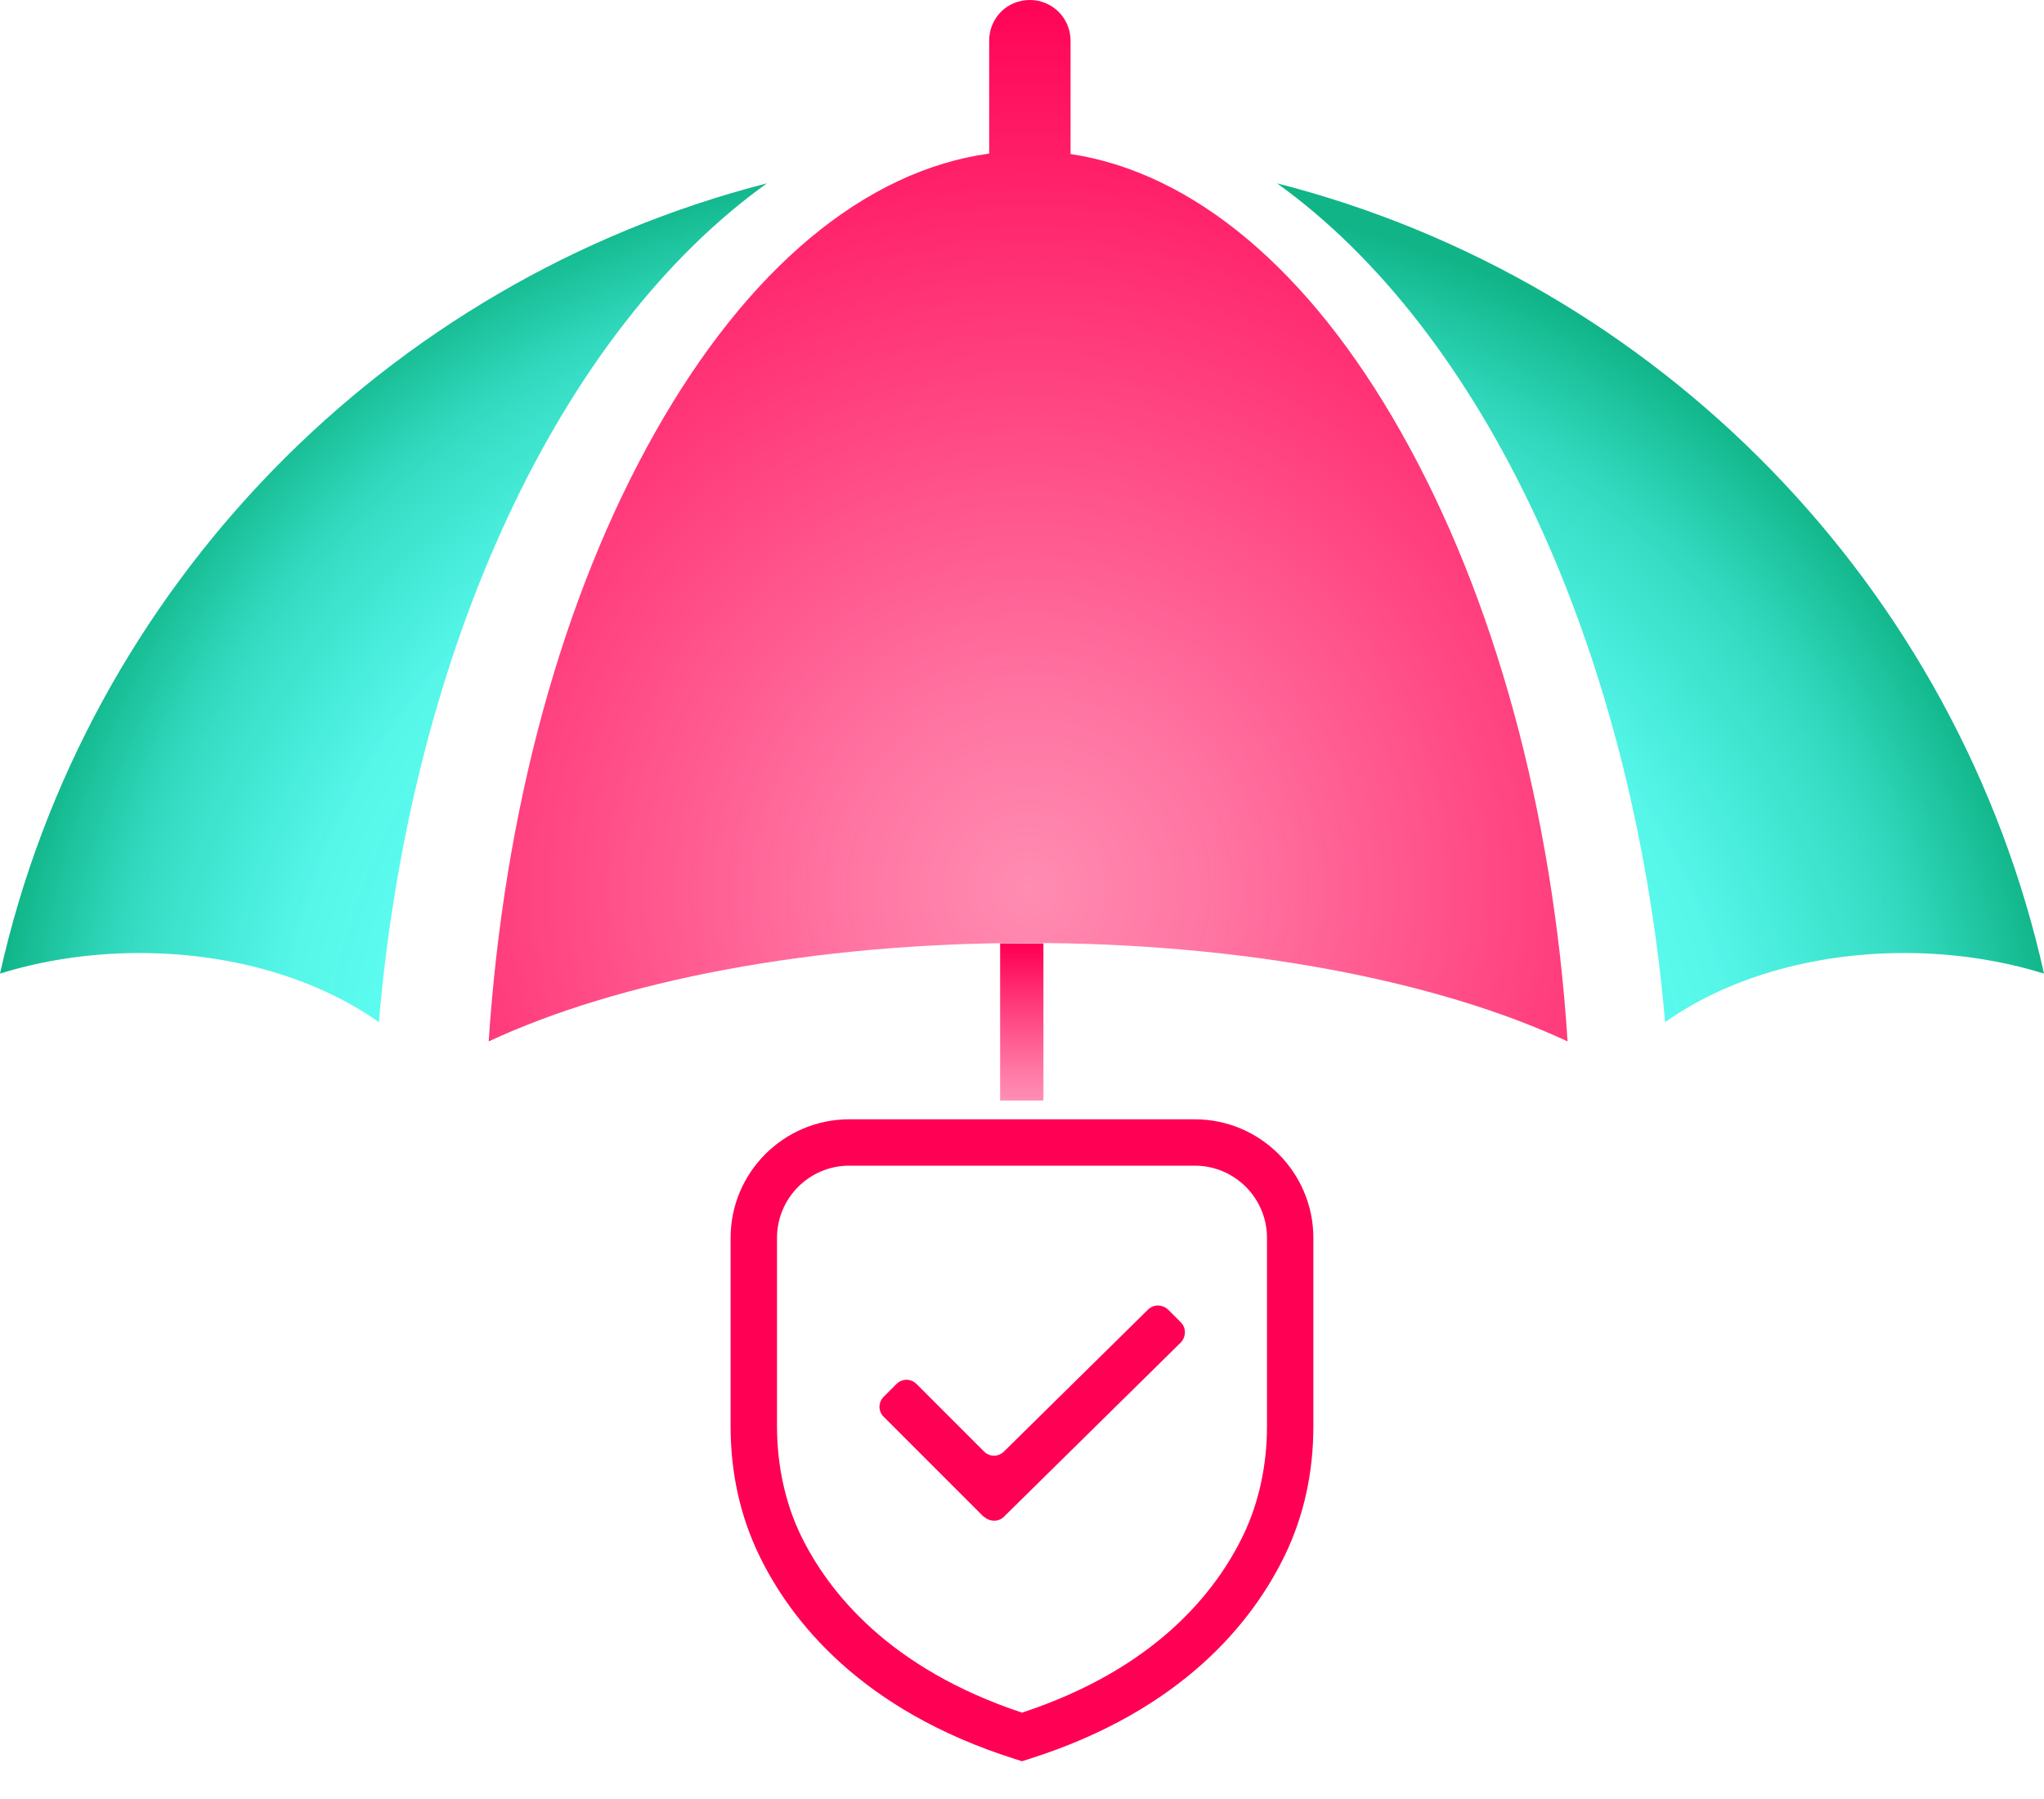
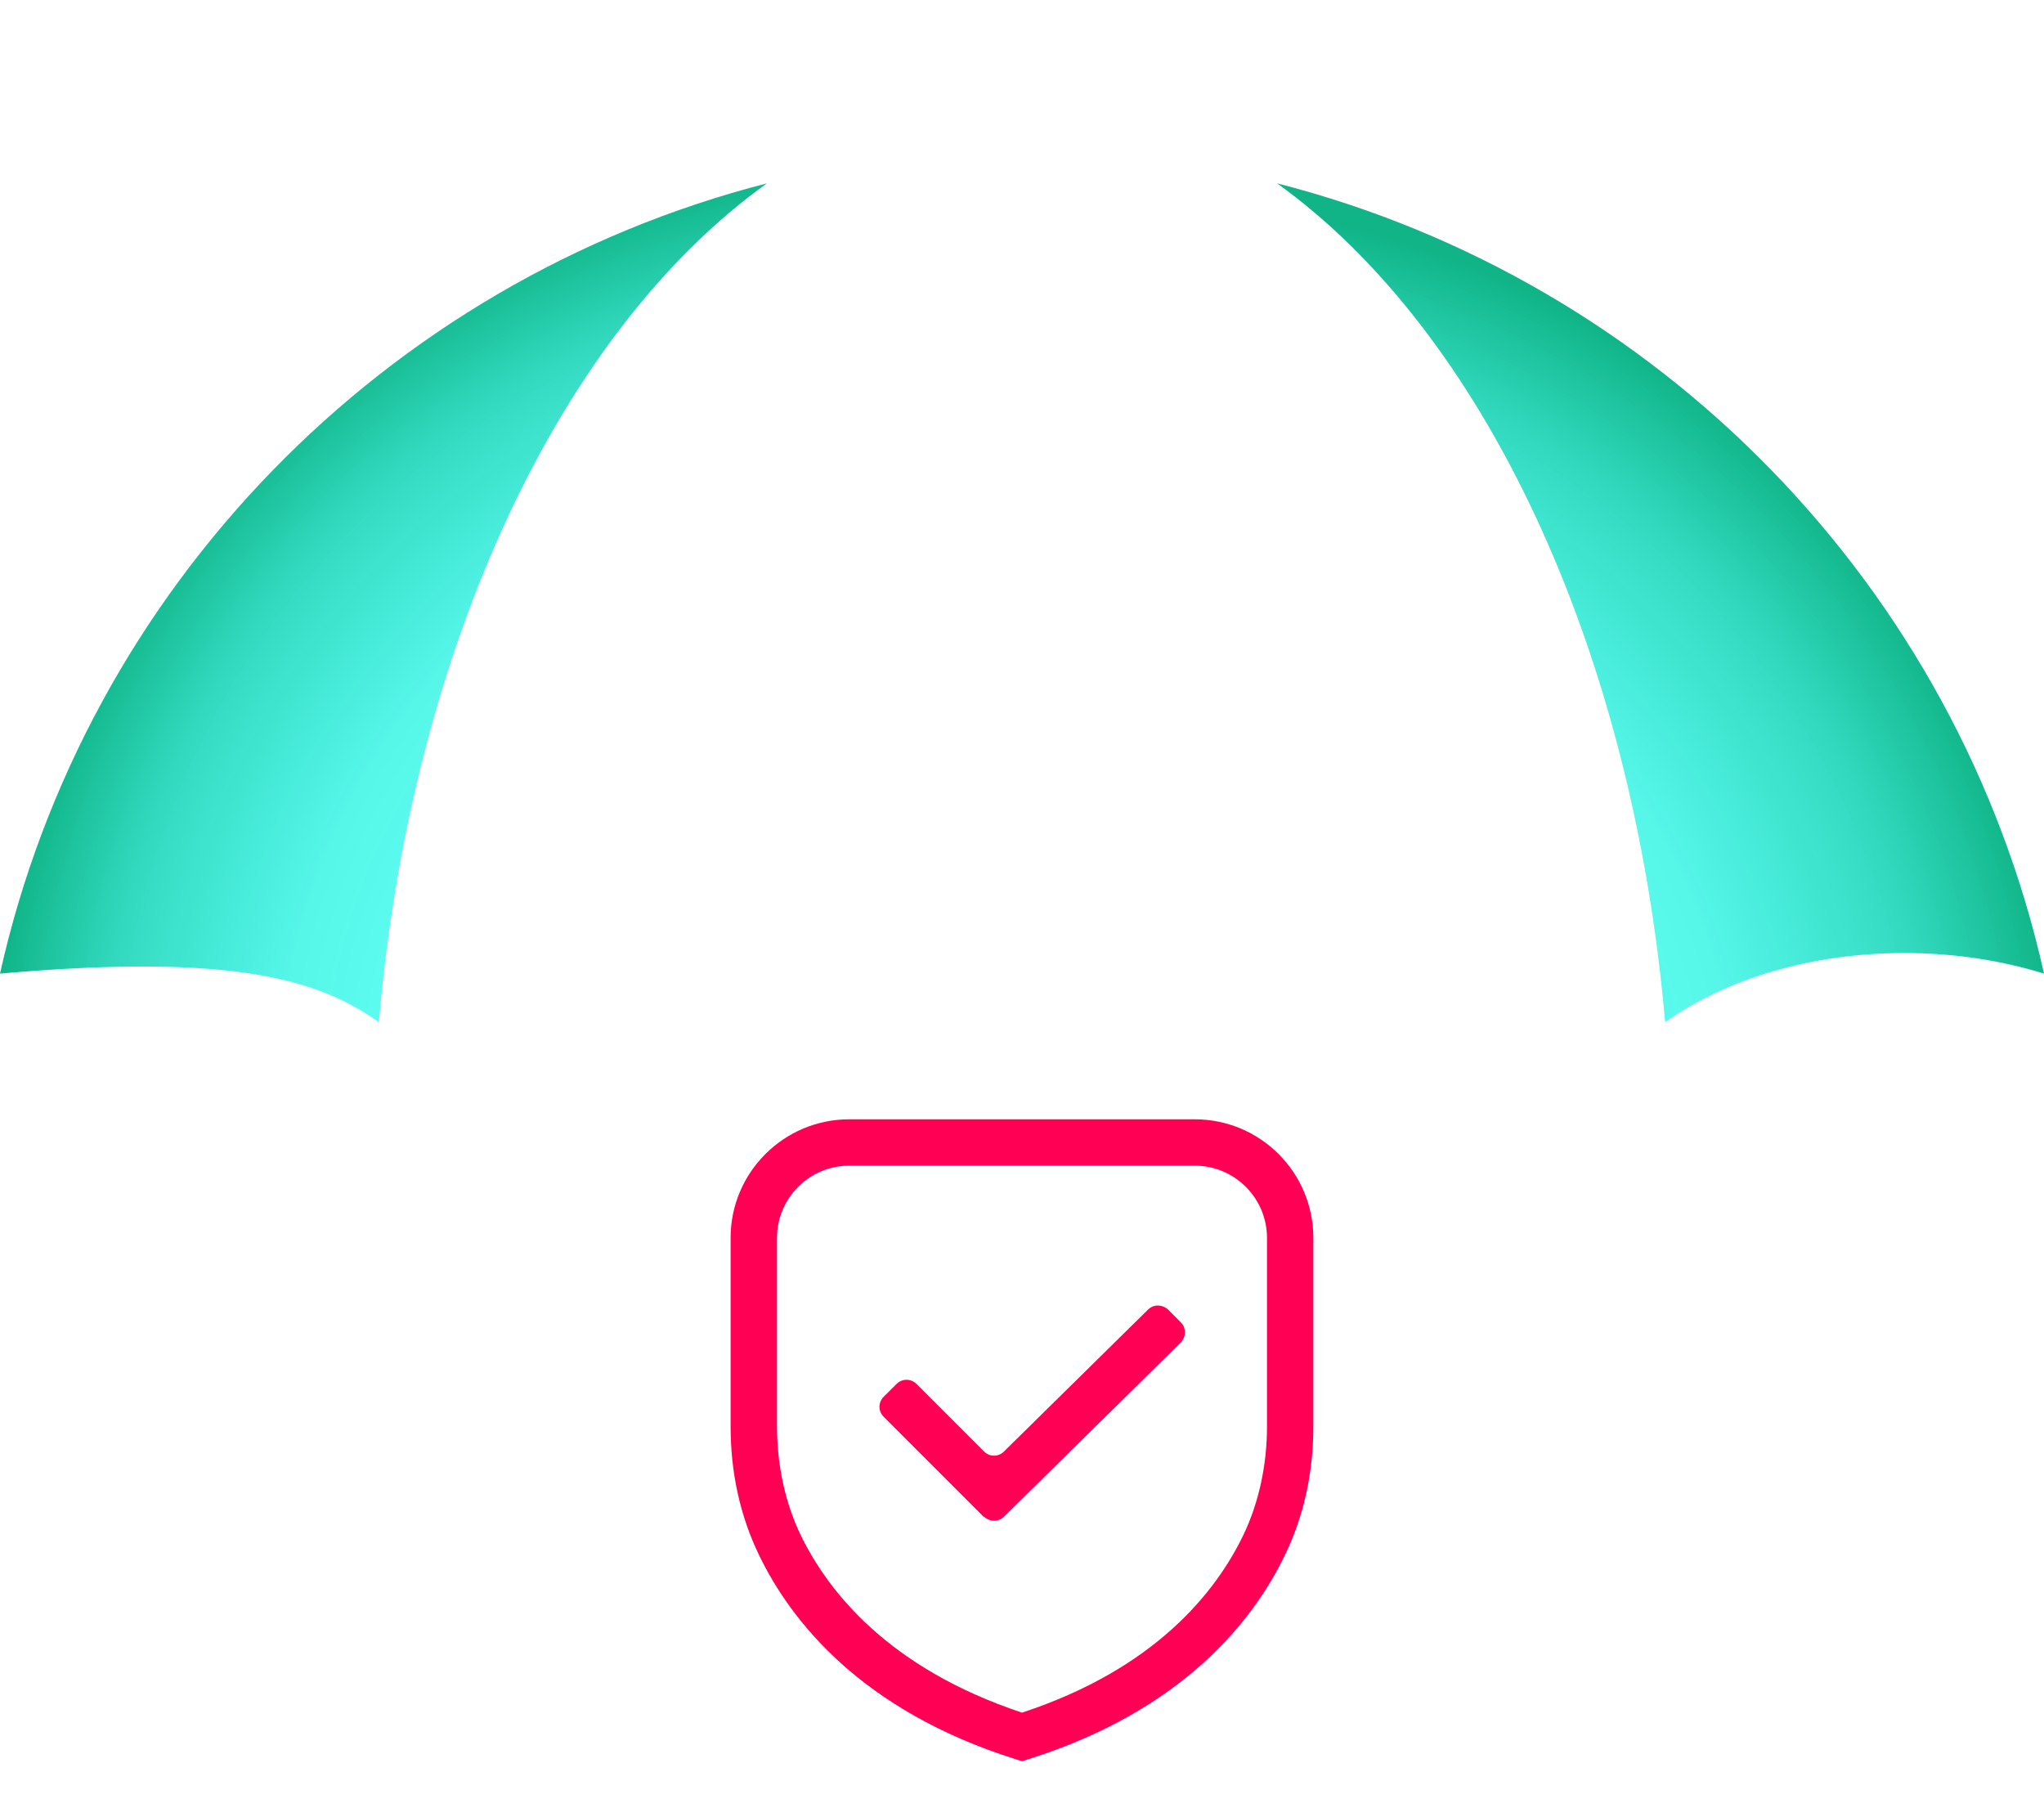
<svg xmlns="http://www.w3.org/2000/svg" width="50" height="44" viewBox="0 0 50 44" fill="none">
-   <path d="M18.761 4.484C9.418 6.881 2.108 14.373 0 23.812C1.038 23.491 2.194 23.309 3.414 23.309C5.726 23.309 7.802 23.962 9.268 25C10.06 15.775 13.742 8.08 18.761 4.484Z" fill="url(#paint0_radial_292_316)" />
+   <path d="M18.761 4.484C9.418 6.881 2.108 14.373 0 23.812C5.726 23.309 7.802 23.962 9.268 25C10.06 15.775 13.742 8.08 18.761 4.484Z" fill="url(#paint0_radial_292_316)" />
  <path d="M31.239 4.484C36.248 8.08 39.929 15.775 40.732 25C42.209 23.951 44.285 23.309 46.586 23.309C47.806 23.309 48.962 23.491 50 23.812C47.892 14.362 40.582 6.871 31.239 4.484Z" fill="url(#paint1_radial_292_316)" />
-   <path d="M26.188 3.767V0.995C26.188 0.449 25.749 0 25.193 0C24.636 0 24.197 0.439 24.197 0.995V3.756C21.169 4.174 18.3 6.55 16.032 10.563C13.742 14.608 12.329 19.82 11.954 25.471C15.122 23.994 19.863 23.063 25.15 23.063C30.437 23.063 35.178 23.994 38.346 25.471C37.982 19.82 36.558 14.608 34.268 10.563C32.021 6.582 29.174 4.217 26.188 3.767Z" fill="url(#paint2_radial_292_316)" />
-   <path d="M25.524 23.074H24.465V26.916H25.524V23.074Z" fill="url(#paint3_linear_292_316)" />
  <path d="M25 43.076L24.829 43.022C21.072 41.834 19.349 39.651 18.568 38.035C18.108 37.083 17.872 36.023 17.872 34.889V30.276C17.872 28.671 19.178 27.376 20.773 27.376H29.227C30.832 27.376 32.127 28.682 32.127 30.276V34.889C32.127 36.023 31.892 37.083 31.432 38.035C30.651 39.651 28.928 41.834 25.171 43.022L25 43.076ZM20.773 28.51C19.799 28.51 19.007 29.302 19.007 30.276V34.889C19.007 35.841 19.21 36.762 19.585 37.543C20.259 38.934 21.747 40.807 25 41.888C28.253 40.818 29.741 38.945 30.415 37.543C30.79 36.762 30.993 35.841 30.993 34.889V30.276C30.993 29.302 30.201 28.51 29.227 28.51H20.773Z" fill="#FF0054" />
  <path d="M24.069 37.104L21.618 34.653C21.479 34.514 21.479 34.3 21.618 34.161L21.929 33.851C22.068 33.712 22.282 33.712 22.421 33.851L24.069 35.499C24.208 35.638 24.422 35.638 24.561 35.499L28.082 32.031C28.221 31.892 28.436 31.903 28.575 32.031L28.885 32.342C29.024 32.481 29.013 32.695 28.885 32.834L24.561 37.093C24.422 37.233 24.208 37.222 24.069 37.093V37.104Z" fill="#FF0054" />
  <defs>
    <radialGradient id="paint0_radial_292_316" cx="0" cy="0" r="1" gradientUnits="userSpaceOnUse" gradientTransform="translate(22.838 26.969) scale(23.052 23.052)">
      <stop offset="0.35" stop-color="#1BFDEF" stop-opacity="0.7" />
      <stop offset="0.55" stop-color="#1BFDEF" stop-opacity="0.7" />
      <stop offset="0.7" stop-color="#19F2E0" stop-opacity="0.74" />
      <stop offset="0.88" stop-color="#14D4B5" stop-opacity="0.87" />
      <stop offset="1" stop-color="#10B487" />
    </radialGradient>
    <radialGradient id="paint1_radial_292_316" cx="0" cy="0" r="1" gradientUnits="userSpaceOnUse" gradientTransform="translate(27.601 27.772) scale(22.817)">
      <stop offset="0.49" stop-color="#1BFDEF" stop-opacity="0.7" />
      <stop offset="0.66" stop-color="#19F2E0" stop-opacity="0.74" />
      <stop offset="0.86" stop-color="#14D4B5" stop-opacity="0.87" />
      <stop offset="1" stop-color="#10B487" />
    </radialGradient>
    <radialGradient id="paint2_radial_292_316" cx="0" cy="0" r="1" gradientUnits="userSpaceOnUse" gradientTransform="translate(25.161 21.768) scale(22.271 22.271)">
      <stop stop-color="#FF0054" stop-opacity="0.45" />
      <stop offset="0.22" stop-color="#FF0054" stop-opacity="0.55" />
      <stop offset="0.7" stop-color="#FF0054" stop-opacity="0.82" />
      <stop offset="1" stop-color="#FF0054" />
    </radialGradient>
    <linearGradient id="paint3_linear_292_316" x1="25" y1="26.841" x2="25" y2="23.138" gradientUnits="userSpaceOnUse">
      <stop stop-color="#FF0054" stop-opacity="0.45" />
      <stop offset="0.22" stop-color="#FF0054" stop-opacity="0.55" />
      <stop offset="0.7" stop-color="#FF0054" stop-opacity="0.82" />
      <stop offset="1" stop-color="#FF0054" />
    </linearGradient>
  </defs>
</svg>